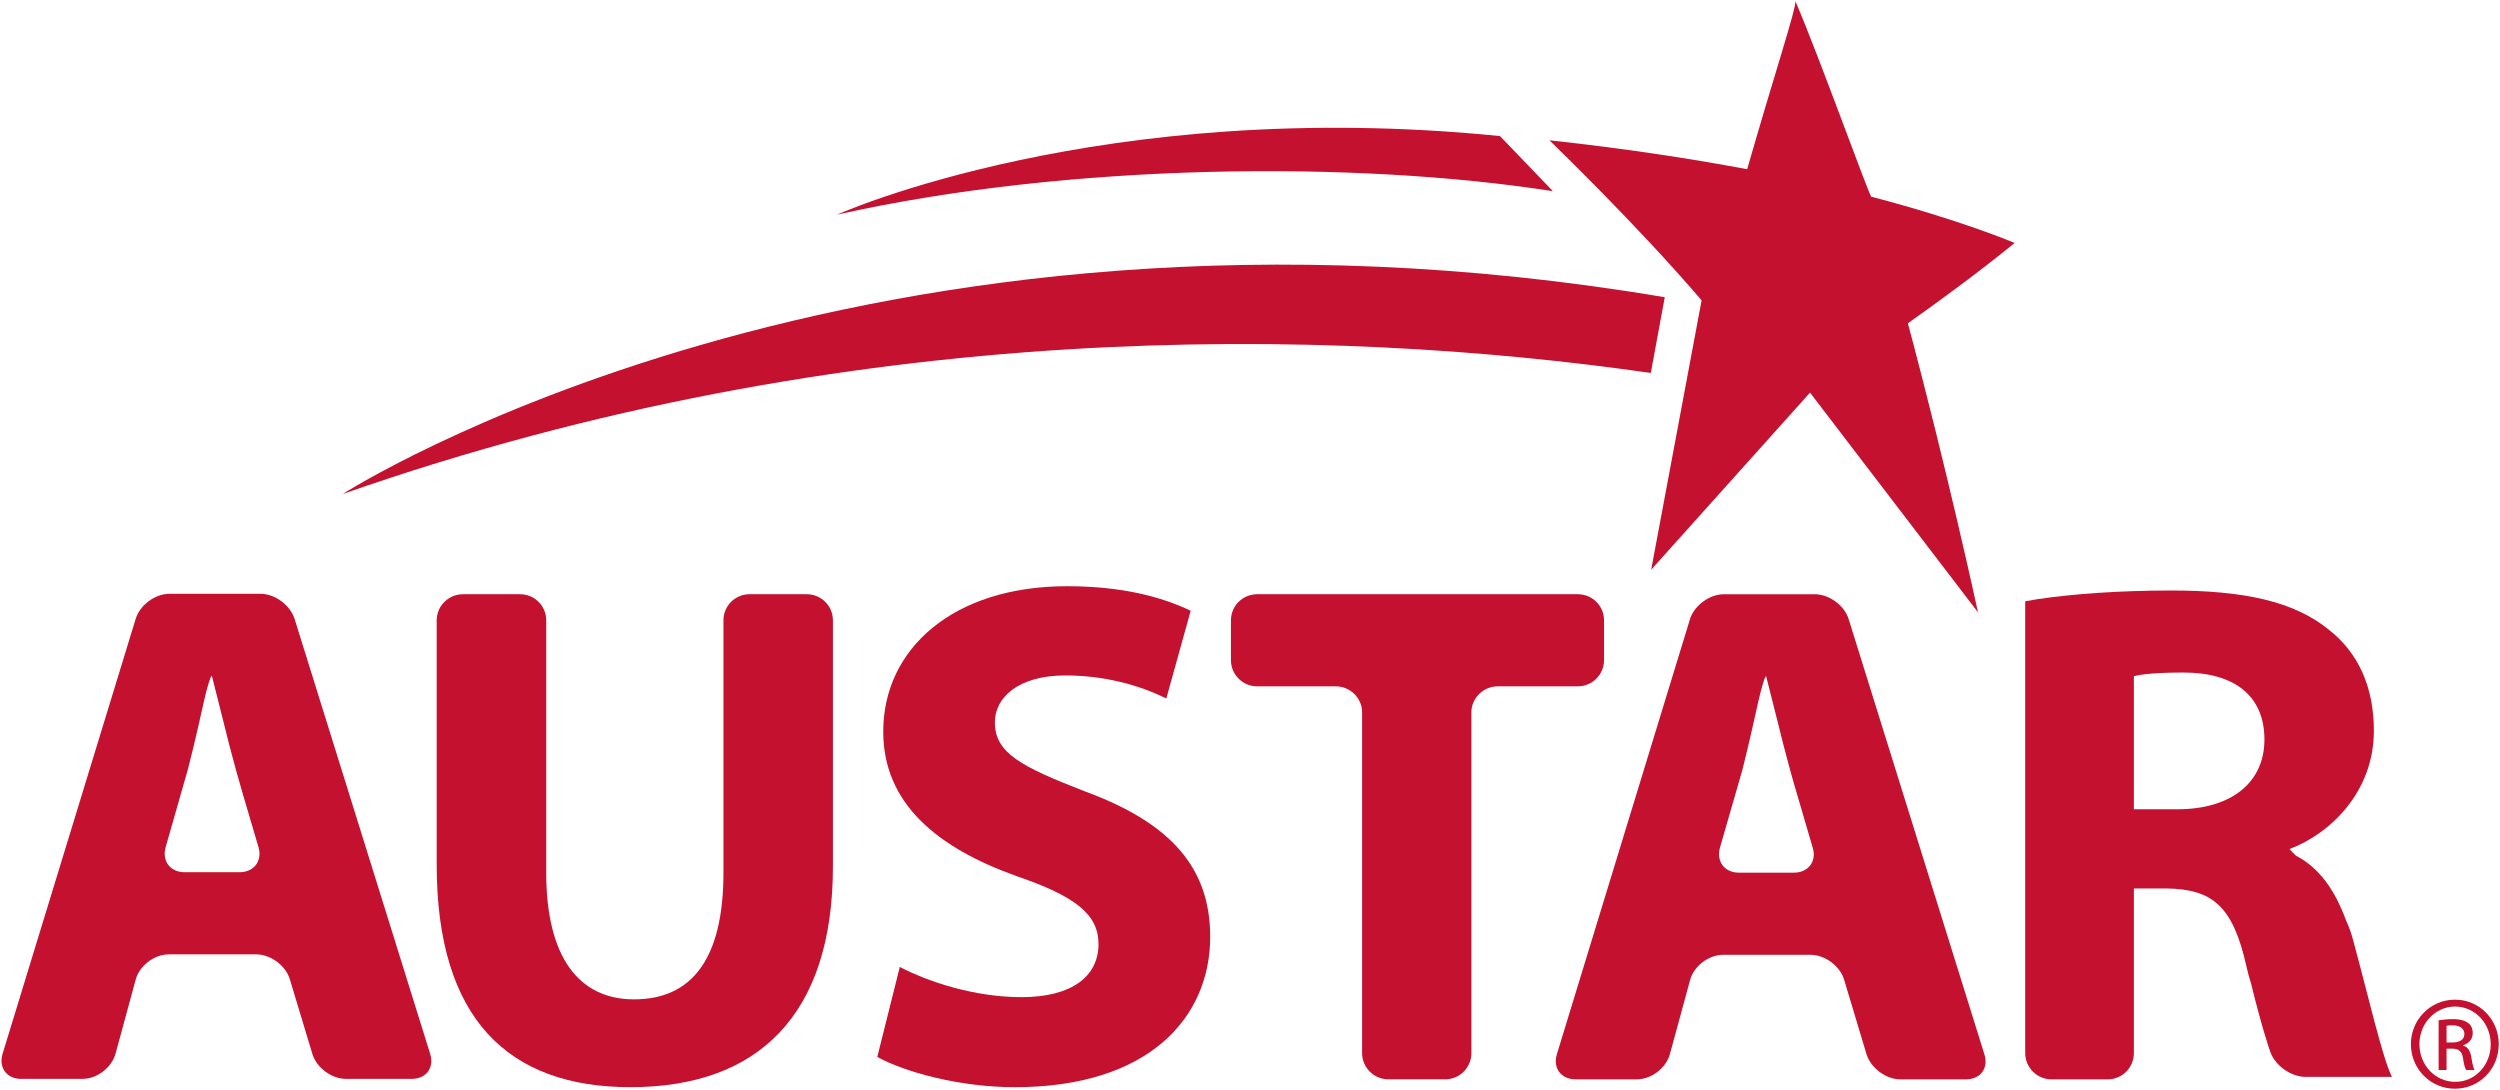
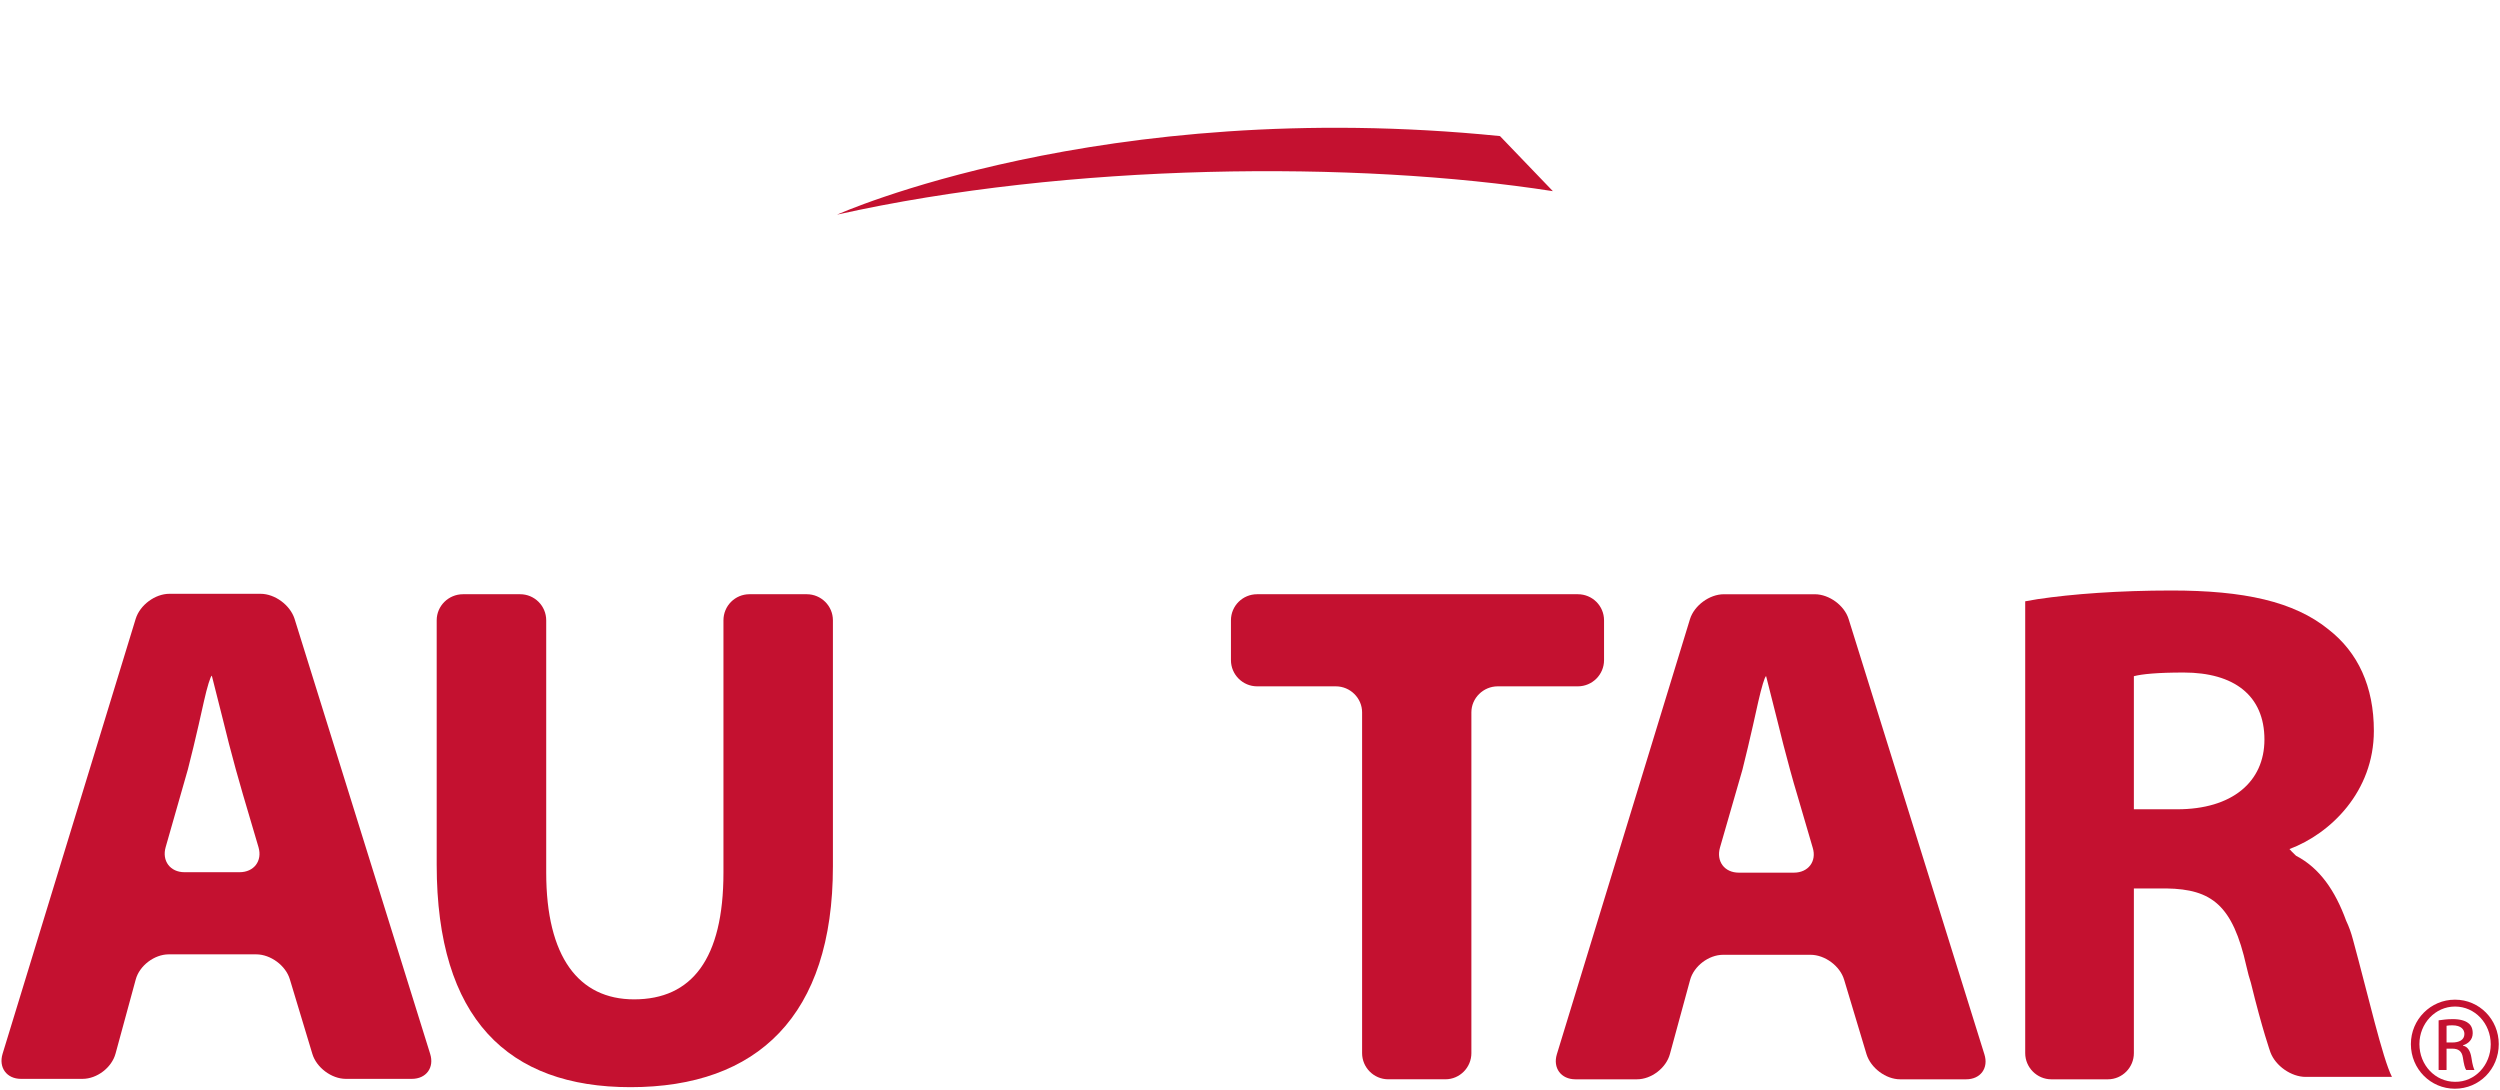
<svg xmlns="http://www.w3.org/2000/svg" xmlns:ns1="http://www.inkscape.org/namespaces/inkscape" xmlns:ns2="http://sodipodi.sourceforge.net/DTD/sodipodi-0.dtd" width="1000" height="435.986" id="svg3405" version="1.1" ns1:version="0.48.5 r10040" ns2:docname="A.svg">
  <defs id="defs3407">
    <clipPath clipPathUnits="userSpaceOnUse" id="clipPath3063">
      <path ns1:connector-curvature="0" d="m 580.152,152.853 -203.282,0 0,-119.793 203.282,0 0,119.793 z" id="path3065" />
    </clipPath>
    <clipPath clipPathUnits="userSpaceOnUse" id="clipPath4332">
      <path ns1:connector-curvature="0" d="m 30,583.901 168.197,0 0,184.099 L 30,768 30,583.901 z" id="path4334" />
    </clipPath>
    <clipPath clipPathUnits="userSpaceOnUse" id="clipPath4709">
      <path ns1:connector-curvature="0" d="m 397.263,576.295 -84.649,0 0,-36.858 84.649,0 0,36.858 z" id="path4711" />
    </clipPath>
  </defs>
  <ns2:namedview id="base" pagecolor="#ffffff" bordercolor="#666666" borderopacity="1.0" ns1:pageopacity="0.0" ns1:pageshadow="2" ns1:zoom="0.28095703" ns1:cx="1098.4949" ns1:cy="-162.38501" ns1:document-units="px" ns1:current-layer="layer1" showgrid="false" fit-margin-left="0.5" fit-margin-bottom="0.5" fit-margin-top="0.5" fit-margin-right="0.5" ns1:window-width="1051" ns1:window-height="1019" ns1:window-x="864" ns1:window-y="1" ns1:window-maximized="0" />
  <g ns1:label="Layer 1" ns1:groupmode="layer" id="layer1" transform="translate(-840.092,849.365)">
    <g id="g4689" transform="matrix(11.802,0,0,-11.802,1818.715,-432.372)">
      <path ns1:connector-curvature="0" d="M 0,0 0.196,0 C 0.416,0 0.605,0.08 0.605,0.289 0.605,0.433 0.5,0.582 0.196,0.582 0.11,0.582 0.049,0.576 0,0.567 L 0,0 z m 0,-0.932 -0.269,0 0,1.683 c 0.143,0.018 0.275,0.041 0.48,0.041 0.254,0 0.422,-0.056 0.518,-0.13 0.105,-0.073 0.157,-0.187 0.157,-0.347 0,-0.222 -0.15,-0.354 -0.328,-0.41 l 0,-0.014 C 0.705,-0.135 0.805,-0.27 0.843,-0.517 0.88,-0.779 0.922,-0.88 0.945,-0.932 l -0.28,0 C 0.623,-0.88 0.584,-0.725 0.552,-0.503 0.515,-0.29 0.4,-0.209 0.189,-0.209 l -0.189,0 0,-0.723 z m 0.282,2.15 c -0.662,0 -1.202,-0.57 -1.202,-1.273 0,-0.716 0.54,-1.278 1.209,-1.278 0.67,-0.01 1.208,0.562 1.208,1.272 0,0.709 -0.538,1.279 -1.208,1.279 l -0.007,0 z m 0.007,0.233 c 0.821,0 1.48,-0.669 1.48,-1.506 0,-0.848 -0.659,-1.512 -1.487,-1.512 -0.818,0 -1.491,0.664 -1.491,1.512 0,0.837 0.673,1.506 1.491,1.506 l 0.007,0" style="fill:#c41130;fill-opacity:1;fill-rule:nonzero;stroke:none" id="path4691" />
    </g>
    <g id="g4693" transform="matrix(11.802,0,0,-11.802,1645.951,-752.174)">
-       <path ns1:connector-curvature="0" d="M 0,0 C 0,0 -1.808,0.772 -4.856,1.567 -4.893,1.492 -6.612,6.289 -7.43,8.193 -7.412,7.919 -8.131,5.753 -9.066,2.5 c -1.916,0.359 -4.15,0.704 -6.702,0.98 0,0 2.94,-2.83 5.158,-5.424 -0.006,-0.028 -1.709,-9.122 -1.709,-9.13 l 5.384,6.002 5.693,-7.447 c 0,0 -1.018,4.719 -2.377,9.797 C -2.475,-1.915 -1.19,-0.966 0,0" style="fill:#c41130;fill-opacity:1;fill-rule:nonzero;stroke:none" id="path4695" />
-     </g>
+       </g>
    <g id="g4697" transform="matrix(11.802,0,0,-11.802,1500.412,-700.188)">
-       <path ns1:connector-curvature="0" d="m 0,0 c -10.894,1.563 -27.127,1.93 -44.336,-4.104 0,0 17.52,11.275 44.809,6.67 L 0,0" style="fill:#c41130;fill-opacity:1;fill-rule:nonzero;stroke:none" id="path4699" />
-     </g>
+       </g>
    <g id="g4701" transform="matrix(11.802,0,0,-11.802,1440.082,-794.932)">
      <path ns1:connector-curvature="0" d="m 0,0 c -13.512,1.363 -22.469,-2.663 -22.469,-2.663 7.854,1.757 17.58,1.838 24.262,0.796 L 0,0" style="fill:#c41130;fill-opacity:1;fill-rule:nonzero;stroke:none" id="path4703" />
    </g>
    <g transform="matrix(11.802,0,0,-11.802,-2848.776,5952.381)" id="g4705">
      <g id="g4707" clip-path="url(#clipPath4709)">
        <g id="g4713" transform="translate(320.681,546.76)">
          <path ns1:connector-curvature="0" d="M 0,0 C 0.492,0 0.778,0.384 0.644,0.845 L 0.115,2.638 c -0.136,0.462 -0.351,1.235 -0.471,1.709 0,0 -0.339,1.361 -0.582,2.312 -0.043,0 -0.161,-0.389 -0.267,-0.862 0,0 -0.297,-1.359 -0.544,-2.307 L -2.503,0.851 C -2.638,0.384 -2.348,0 -1.866,0 L 0,0 z m -2.401,-2.784 c -0.485,0 -0.991,-0.384 -1.117,-0.852 l -0.683,-2.508 c -0.127,-0.476 -0.628,-0.86 -1.12,-0.86 l -2.086,0 c -0.485,0 -0.764,0.384 -0.624,0.848 l 4.513,14.748 c 0.144,0.462 0.655,0.844 1.141,0.844 l 3.09,0 c 0.487,0 0.999,-0.382 1.15,-0.841 L 6.461,-6.156 C 6.608,-6.622 6.328,-7.004 5.84,-7.004 l -2.238,0 c -0.483,0 -0.997,0.384 -1.135,0.851 l -0.761,2.522 c -0.138,0.467 -0.653,0.847 -1.14,0.847 l -2.967,0" style="fill:#c41130;fill-opacity:1;fill-rule:nonzero;stroke:none" id="path4715" />
        </g>
      </g>
    </g>
    <g id="g4717" transform="matrix(11.802,0,0,-11.802,1274.08,-532.805)">
-       <path ns1:connector-curvature="0" d="m 0,0 c -2.152,0.836 -3.054,1.294 -3.054,2.344 0,0.828 0.781,1.586 2.39,1.586 1.586,0 2.787,-0.465 3.421,-0.781 l 0.826,2.974 c -0.98,0.467 -2.314,0.831 -4.192,0.831 -3.861,0 -6.228,-2.123 -6.228,-4.926 0,-2.423 1.802,-3.931 4.538,-4.906 1.977,-0.679 2.758,-1.294 2.758,-2.294 0,-1.096 -0.903,-1.802 -2.611,-1.802 -1.585,0 -3.151,0.516 -4.124,1.024 L -7.039,-9 c 0.933,-0.513 2.787,-1.025 4.665,-1.025 4.518,0 6.618,2.341 6.618,5.1 C 4.244,-2.582 2.902,-1.068 0,0" style="fill:#c41130;fill-opacity:1;fill-rule:nonzero;stroke:none" id="path4719" />
-     </g>
+       </g>
    <g id="g4721" transform="matrix(11.802,0,0,-11.802,1471.215,-611.675)">
      <path ns1:connector-curvature="0" d="m 0,0 -10.869,0 c -0.489,0 -0.887,-0.393 -0.887,-0.885 l 0,-1.349 c 0,-0.489 0.398,-0.888 0.887,-0.888 l 2.667,0 c 0.488,0 0.891,-0.398 0.891,-0.881 l 0,-11.551 c 0,-0.485 0.396,-0.886 0.885,-0.886 l 1.939,0 c 0.487,0 0.88,0.401 0.88,0.886 l 0,11.551 c 0,0.483 0.404,0.881 0.893,0.881 l 2.714,0 c 0.492,0 0.889,0.399 0.889,0.888 l 0,1.349 C 0.889,-0.393 0.492,0 0,0" style="fill:#c41130;fill-opacity:1;fill-rule:nonzero;stroke:none" id="path4723" />
    </g>
    <g id="g4725" transform="matrix(11.802,0,0,-11.802,1557.674,-500.303)">
      <path ns1:connector-curvature="0" d="M 0,0 -1.869,0 C -2.356,0 -2.64,0.384 -2.507,0.851 l 0.761,2.639 c 0.241,0.948 0.537,2.307 0.537,2.307 0.108,0.473 0.221,0.862 0.266,0.862 C -0.7,5.708 -0.361,4.347 -0.361,4.347 -0.239,3.873 -0.031,3.1 0.111,2.638 L 0.636,0.845 C 0.778,0.384 0.485,0 0,0 z M 6.454,-6.156 1.853,8.595 C 1.712,9.054 1.195,9.436 0.706,9.436 l -3.083,0 c -0.486,0 -1.004,-0.382 -1.147,-0.844 L -8.036,-6.156 c -0.14,-0.464 0.141,-0.848 0.63,-0.848 l 2.085,0 c 0.489,0 0.991,0.384 1.118,0.86 l 0.683,2.508 c 0.127,0.468 0.629,0.852 1.118,0.852 l 2.966,0 c 0.485,0 0.999,-0.38 1.137,-0.847 l 0.758,-2.522 c 0.144,-0.467 0.655,-0.851 1.14,-0.851 l 2.236,0 c 0.49,0 0.768,0.382 0.619,0.848" style="fill:#c41130;fill-opacity:1;fill-rule:nonzero;stroke:none" id="path4727" />
    </g>
    <g id="g4729" transform="matrix(11.802,0,0,-11.802,1162.802,-611.675)">
      <path ns1:connector-curvature="0" d="m 0,0 -1.943,0 c -0.485,0 -0.881,-0.393 -0.881,-0.885 l 0,-8.551 c 0,-2.929 -1.076,-4.295 -3.029,-4.295 -1.879,0 -2.978,1.441 -2.978,4.295 l 0,8.551 C -8.831,-0.393 -9.23,0 -9.714,0 l -1.937,0 c -0.488,0 -0.892,-0.393 -0.892,-0.885 l 0,-8.282 c 0,-5.222 2.419,-7.54 6.569,-7.54 4.297,0 6.86,2.414 6.86,7.487 l 0,8.335 C 0.886,-0.393 0.485,0 0,0" style="fill:#c41130;fill-opacity:1;fill-rule:nonzero;stroke:none" id="path4731" />
    </g>
    <g id="g4733" transform="matrix(11.802,0,0,-11.802,1693.641,-578.89)">
      <path ns1:connector-curvature="0" d="m 0,0 c 0.276,0.071 0.786,0.124 1.691,0.124 1.705,0 2.734,-0.78 2.734,-2.272 0,-1.439 -1.101,-2.363 -2.955,-2.363 L 0,-4.511 0,0 z m 7.425,-8.925 c -0.06,0.228 -0.135,0.437 -0.23,0.636 -0.375,1.026 -0.897,1.785 -1.7,2.204 -0.103,0.098 -0.181,0.177 -0.222,0.226 1.399,0.524 2.861,1.953 2.861,4.005 0,1.51 -0.54,2.66 -1.534,3.436 C 5.424,2.538 3.719,2.904 1.278,2.904 -0.504,2.904 -2.086,2.786 -3.256,2.612 -3.389,2.588 -3.524,2.566 -3.683,2.538 l 0,-15.314 c 0,-0.485 0.399,-0.887 0.886,-0.887 l 1.914,0 c 0.491,0 0.883,0.402 0.883,0.887 l 0,5.582 1.105,0 c 1.533,-0.025 2.247,-0.564 2.709,-2.638 0.052,-0.225 0.099,-0.405 0.152,-0.561 0.388,-1.589 0.663,-2.357 0.663,-2.357 0.173,-0.459 0.705,-0.831 1.195,-0.831 l 2.923,0 c -0.322,0.633 -0.81,2.78 -1.322,4.656" style="fill:#c41130;fill-opacity:1;fill-rule:nonzero;stroke:none" id="path4735" />
    </g>
  </g>
</svg>